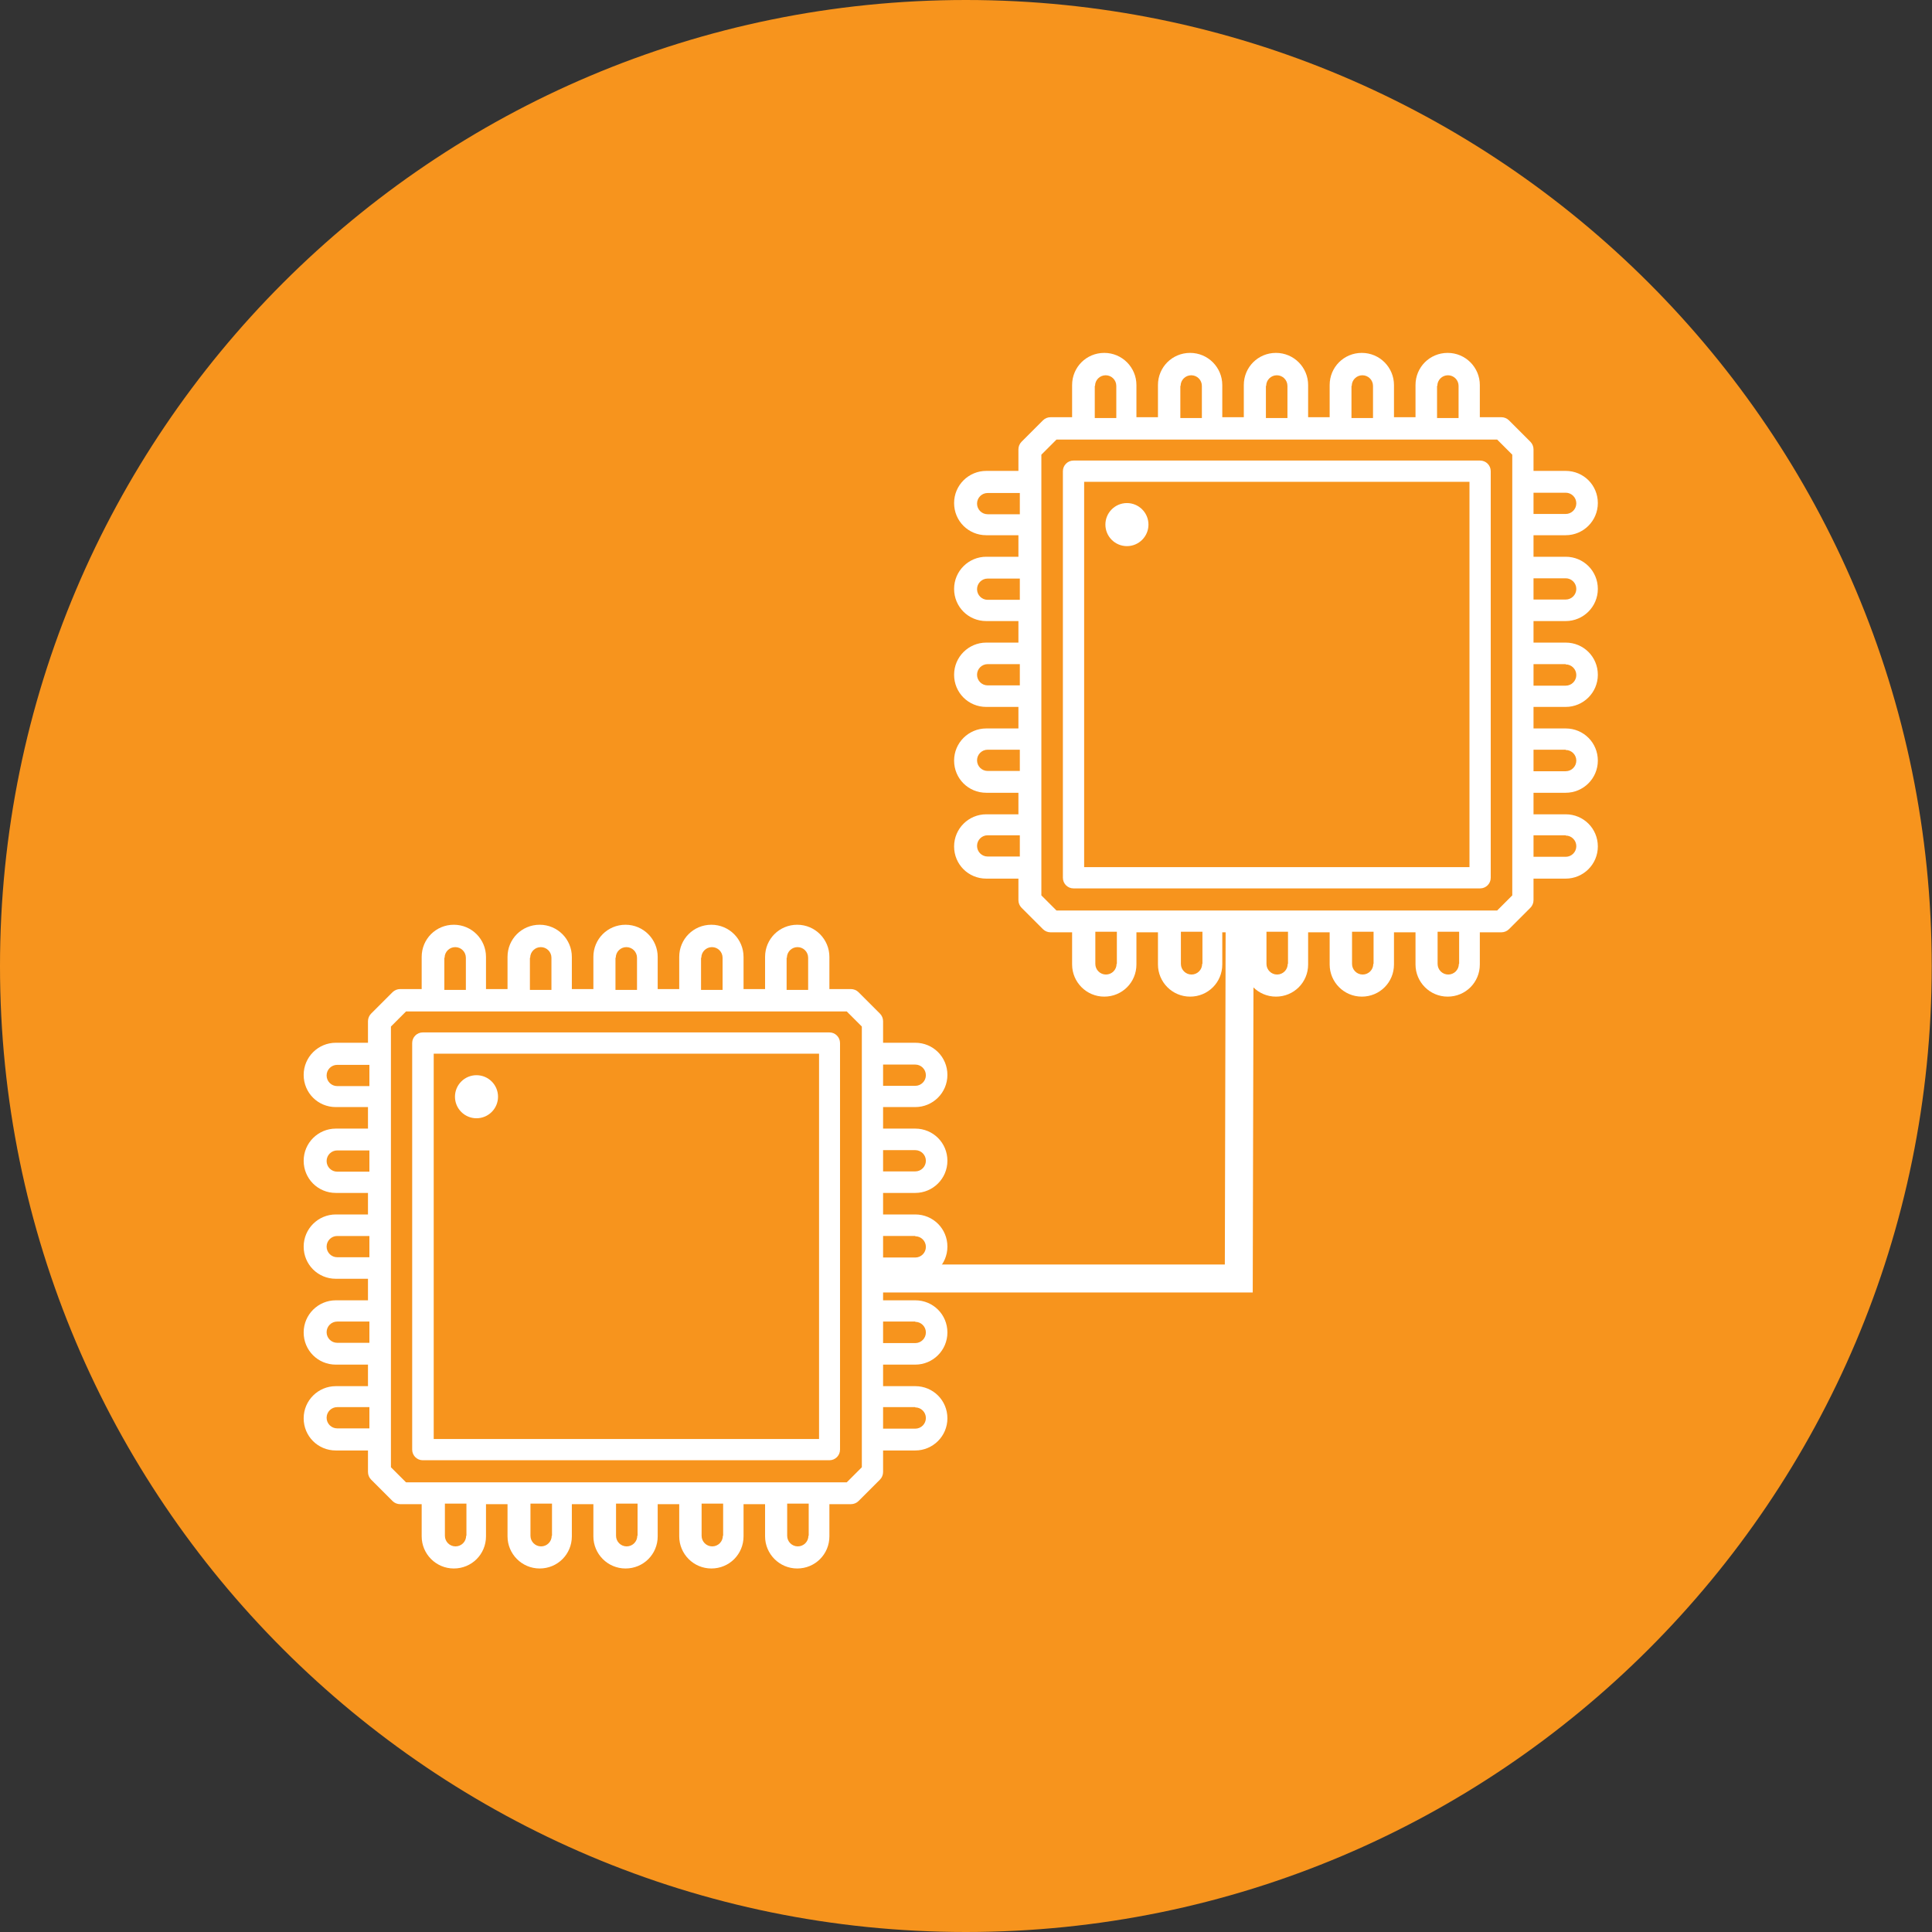
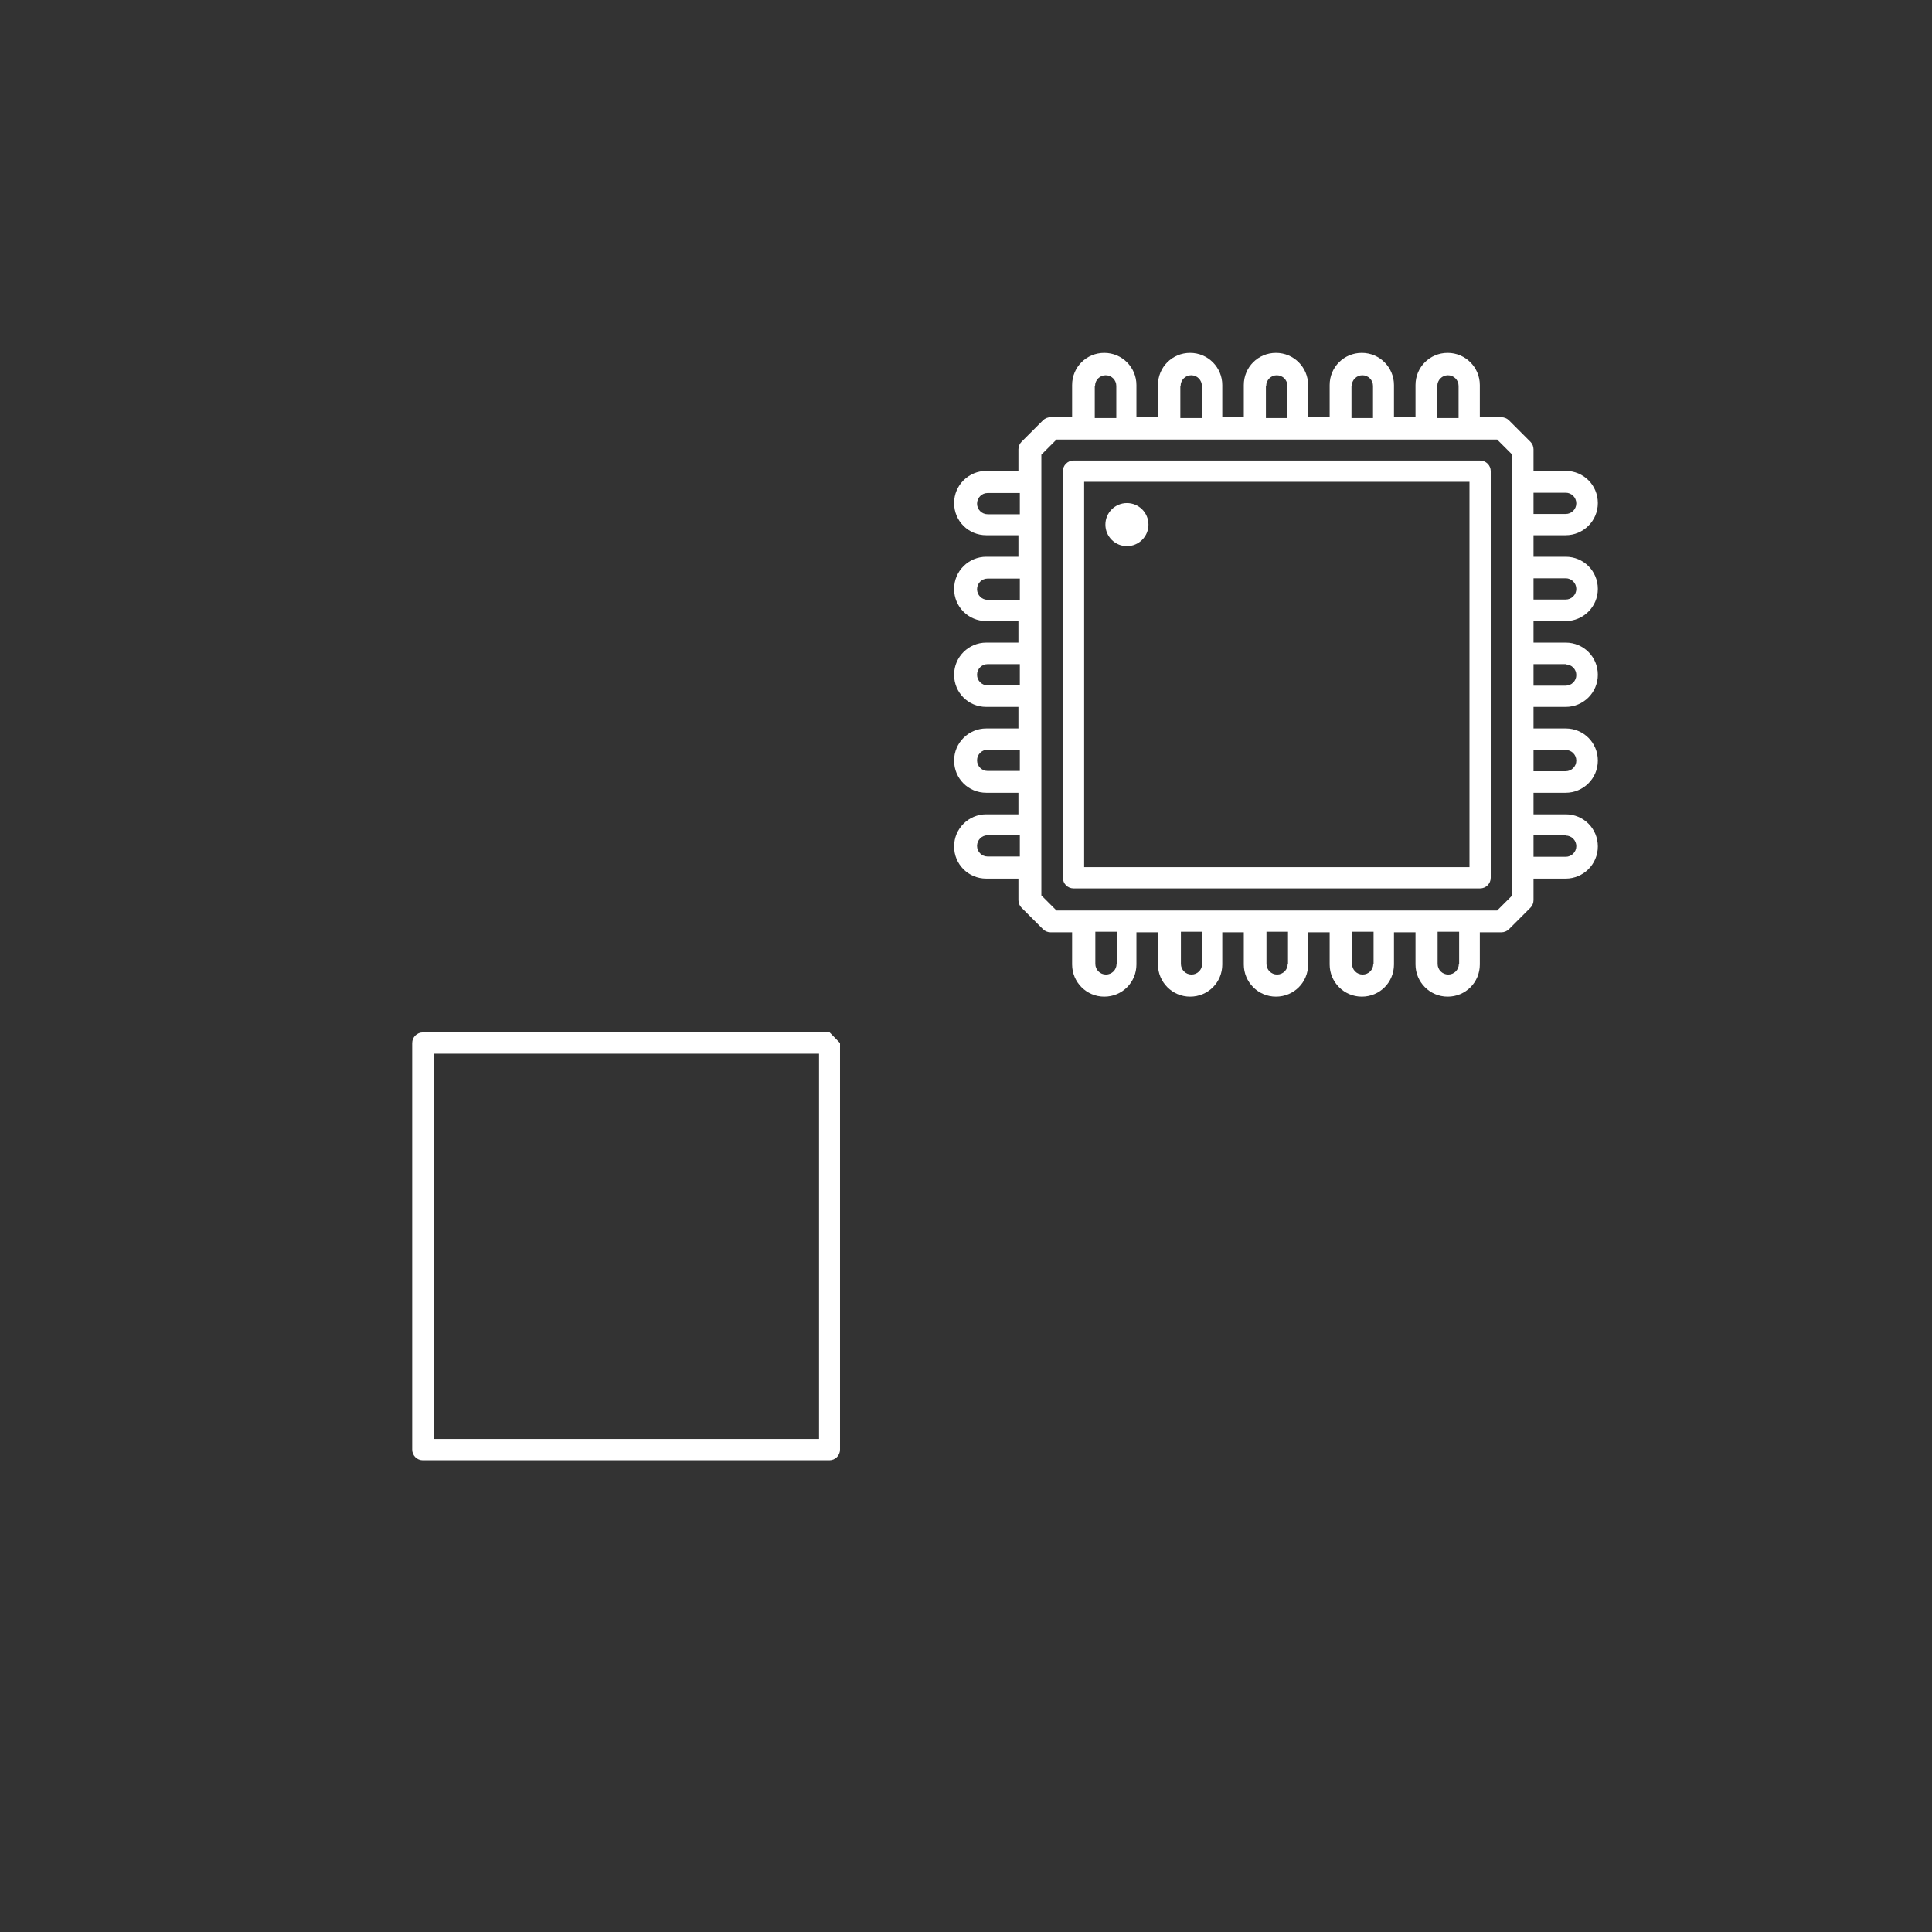
<svg xmlns="http://www.w3.org/2000/svg" id="uuid-a58d25ea-67ef-4f19-9680-abd4084ca8b7" viewBox="0 0 69.09 69.09">
  <rect x="0" y="0" width="69.09" height="69.09" fill="#333333" stroke="none" />
  <g id="uuid-4ac63981-094e-43c0-9e4a-5607bd5aa487">
    <g>
-       <path d="M0,34.55C0,15.47,15.47,0,34.54,0c19.08,0,34.54,15.47,34.54,34.55,0,19.07-15.47,34.54-34.54,34.54S0,53.62,0,34.55Z" style="fill:#f7941d;" />
      <g id="uuid-c441208f-68f6-4ec3-9d5d-2c394b9854a1">
-         <path d="M32.73,42.66c.63,0,1.15-.51,1.15-1.15s-.51-1.15-1.15-1.15h-1.15v-.77h1.15c.63,0,1.15-.51,1.15-1.15s-.51-1.15-1.15-1.15h-1.15v-.77c0-.1-.04-.2-.11-.27l-.77-.77c-.07-.07-.17-.11-.27-.11h-.77v-1.15c0-.63-.51-1.15-1.15-1.15s-1.15,.51-1.15,1.15v1.15h-.77v-1.15c0-.63-.51-1.15-1.15-1.15s-1.15,.51-1.15,1.15v1.15h-.77v-1.15c0-.63-.51-1.15-1.15-1.15s-1.15,.51-1.15,1.15v1.15h-.77v-1.15c0-.63-.51-1.15-1.15-1.15s-1.15,.51-1.15,1.15v1.15h-.77v-1.15c0-.63-.51-1.15-1.15-1.15s-1.15,.51-1.15,1.15v1.15h-.77c-.1,0-.2,.04-.27,.11l-.77,.77c-.07,.07-.11,.17-.11,.27v.77h-1.15c-.63,0-1.15,.51-1.15,1.15s.51,1.15,1.15,1.15h1.15v.77h-1.15c-.63,0-1.15,.51-1.15,1.15s.51,1.15,1.15,1.15h1.15v.77h-1.15c-.63,0-1.15,.51-1.15,1.15s.51,1.15,1.15,1.15h1.15v.77h-1.15c-.63,0-1.15,.51-1.15,1.15s.51,1.15,1.15,1.15h1.15v.77h-1.15c-.63,0-1.15,.51-1.15,1.15s.51,1.15,1.15,1.15h1.15v.77c0,.1,.04,.2,.11,.27l.77,.77c.07,.07,.17,.11,.27,.11h.77v1.15c0,.63,.51,1.15,1.15,1.15s1.15-.51,1.15-1.15v-1.15h.77v1.15c0,.63,.51,1.15,1.15,1.15s1.15-.51,1.15-1.15v-1.15h.77v1.15c0,.63,.51,1.15,1.15,1.15s1.15-.51,1.15-1.15v-1.15h.77v1.15c0,.63,.51,1.15,1.15,1.15s1.15-.51,1.15-1.15v-1.15h.77v1.15c0,.63,.51,1.15,1.15,1.15s1.15-.51,1.15-1.15v-1.15h.77c.1,0,.2-.04,.27-.11l.77-.77c.07-.07,.11-.17,.11-.27v-.77h1.15c.63,0,1.15-.51,1.15-1.15s-.51-1.15-1.15-1.15h-1.15v-.77h1.15c.63,0,1.15-.51,1.15-1.15s-.51-1.15-1.15-1.15h-1.15v-.77h1.15c.63,0,1.15-.51,1.15-1.15s-.51-1.15-1.15-1.15h-1.15v-.77h1.15Zm-1.15-4.59h1.15c.21,0,.38,.17,.38,.38s-.17,.38-.38,.38h-1.15v-.77Zm0,3.06h1.15c.21,0,.38,.17,.38,.38s-.17,.38-.38,.38h-1.15v-.77Zm-18.37,9.95h-1.15c-.21,0-.38-.17-.38-.38s.17-.38,.38-.38h1.15v.77Zm0-3.06h-1.15c-.21,0-.38-.17-.38-.38s.17-.38,.38-.38h1.15v.77Zm0-3.06h-1.15c-.21,0-.38-.17-.38-.38s.17-.38,.38-.38h1.15v.77Zm0-3.06h-1.15c-.21,0-.38-.17-.38-.38s.17-.38,.38-.38h1.15v.77Zm0-3.06h-1.15c-.21,0-.38-.17-.38-.38s.17-.38,.38-.38h1.15v.77Zm14.93-4.59c0-.21,.17-.38,.38-.38s.38,.17,.38,.38v1.15h-.77v-1.15Zm-3.06,0c0-.21,.17-.38,.38-.38s.38,.17,.38,.38v1.15h-.77v-1.15Zm-3.06,0c0-.21,.17-.38,.38-.38s.38,.17,.38,.38v1.15h-.77v-1.15Zm-3.06,0c0-.21,.17-.38,.38-.38s.38,.17,.38,.38v1.15h-.77v-1.15Zm-3.06,0c0-.21,.17-.38,.38-.38s.38,.17,.38,.38v1.15h-.77v-1.15Zm.77,20.67c0,.21-.17,.38-.38,.38s-.38-.17-.38-.38v-1.15h.77v1.15Zm3.06,0c0,.21-.17,.38-.38,.38s-.38-.17-.38-.38v-1.15h.77v1.15Zm3.06,0c0,.21-.17,.38-.38,.38s-.38-.17-.38-.38v-1.15h.77v1.15Zm3.06,0c0,.21-.17,.38-.38,.38s-.38-.17-.38-.38v-1.15h.77v1.15Zm3.06,0c0,.21-.17,.38-.38,.38s-.38-.17-.38-.38v-1.15h.77v1.15Zm1.91-2.45l-.54,.54H14.52l-.54-.54v-15.76l.54-.54h15.76l.54,.54v15.76Zm1.91-2.14c.21,0,.38,.17,.38,.38s-.17,.38-.38,.38h-1.15v-.77h1.15Zm0-3.06c.21,0,.38,.17,.38,.38s-.17,.38-.38,.38h-1.15v-.77h1.15Zm0-3.06c.21,0,.38,.17,.38,.38s-.17,.38-.38,.38h-1.15v-.77h1.15Z" style="fill:#fff;" />
-         <path d="M29.67,36.92H15.12c-.21,0-.38,.17-.38,.38v14.54c0,.21,.17,.38,.38,.38h14.54c.21,0,.38-.17,.38-.38v-14.54c0-.21-.17-.38-.38-.38Zm-.38,14.54H15.51v-13.78h13.78v13.78Z" style="fill:#fff;" />
-         <circle cx="17.04" cy="39.22" r=".77" style="fill:#fff;" />
+         <path d="M29.67,36.92H15.12c-.21,0-.38,.17-.38,.38v14.54c0,.21,.17,.38,.38,.38h14.54c.21,0,.38-.17,.38-.38v-14.54Zm-.38,14.54H15.51v-13.78h13.78v13.78Z" style="fill:#fff;" />
      </g>
      <g id="uuid-b48166c1-76f2-4049-980c-123ba9d32cc2">
        <path d="M55.99,22.21c.63,0,1.15-.51,1.15-1.15s-.51-1.15-1.15-1.15h-1.15v-.77h1.15c.63,0,1.15-.51,1.15-1.15s-.51-1.15-1.15-1.15h-1.15v-.77c0-.1-.04-.2-.11-.27l-.77-.77c-.07-.07-.17-.11-.27-.11h-.77v-1.15c0-.63-.51-1.15-1.15-1.15s-1.15,.51-1.15,1.15v1.15h-.77v-1.15c0-.63-.51-1.15-1.15-1.15s-1.15,.51-1.15,1.15v1.15h-.77v-1.15c0-.63-.51-1.15-1.15-1.15s-1.15,.51-1.15,1.15v1.15h-.77v-1.15c0-.63-.51-1.15-1.15-1.15s-1.15,.51-1.15,1.15v1.15h-.77v-1.15c0-.63-.51-1.15-1.15-1.15s-1.15,.51-1.15,1.15v1.15h-.77c-.1,0-.2,.04-.27,.11l-.77,.77c-.07,.07-.11,.17-.11,.27v.77h-1.15c-.63,0-1.15,.51-1.15,1.15s.51,1.15,1.15,1.15h1.15v.77h-1.15c-.63,0-1.15,.51-1.15,1.15s.51,1.15,1.15,1.15h1.15v.77h-1.15c-.63,0-1.15,.51-1.15,1.15s.51,1.15,1.15,1.15h1.15v.77h-1.15c-.63,0-1.15,.51-1.15,1.15s.51,1.15,1.15,1.15h1.15v.77h-1.15c-.63,0-1.15,.51-1.15,1.15s.51,1.15,1.15,1.15h1.15v.77c0,.1,.04,.2,.11,.27l.77,.77c.07,.07,.17,.11,.27,.11h.77v1.15c0,.63,.51,1.15,1.15,1.15s1.15-.51,1.15-1.15v-1.15h.77v1.15c0,.63,.51,1.15,1.15,1.15s1.15-.51,1.15-1.15v-1.15h.77v1.15c0,.63,.51,1.15,1.15,1.15s1.15-.51,1.15-1.15v-1.15h.77v1.15c0,.63,.51,1.15,1.15,1.15s1.15-.51,1.15-1.15v-1.15h.77v1.15c0,.63,.51,1.15,1.15,1.15s1.15-.51,1.15-1.15v-1.15h.77c.1,0,.2-.04,.27-.11l.77-.77c.07-.07,.11-.17,.11-.27v-.77h1.15c.63,0,1.15-.51,1.15-1.15s-.51-1.15-1.15-1.15h-1.15v-.77h1.15c.63,0,1.15-.51,1.15-1.15s-.51-1.15-1.15-1.15h-1.15v-.77h1.15c.63,0,1.15-.51,1.15-1.15s-.51-1.15-1.15-1.15h-1.15v-.77h1.15Zm-1.15-4.59h1.15c.21,0,.38,.17,.38,.38s-.17,.38-.38,.38h-1.15v-.77Zm0,3.06h1.15c.21,0,.38,.17,.38,.38s-.17,.38-.38,.38h-1.15v-.77Zm-18.37,9.95h-1.15c-.21,0-.38-.17-.38-.38s.17-.38,.38-.38h1.15v.77Zm0-3.06h-1.15c-.21,0-.38-.17-.38-.38s.17-.38,.38-.38h1.15v.77Zm0-3.06h-1.15c-.21,0-.38-.17-.38-.38s.17-.38,.38-.38h1.15v.77Zm0-3.06h-1.15c-.21,0-.38-.17-.38-.38s.17-.38,.38-.38h1.15v.77Zm0-3.06h-1.15c-.21,0-.38-.17-.38-.38s.17-.38,.38-.38h1.15v.77Zm14.93-4.59c0-.21,.17-.38,.38-.38s.38,.17,.38,.38v1.15h-.77v-1.15Zm-3.06,0c0-.21,.17-.38,.38-.38s.38,.17,.38,.38v1.15h-.77v-1.15Zm-3.06,0c0-.21,.17-.38,.38-.38s.38,.17,.38,.38v1.15h-.77v-1.15Zm-3.06,0c0-.21,.17-.38,.38-.38s.38,.17,.38,.38v1.15h-.77v-1.15Zm-3.06,0c0-.21,.17-.38,.38-.38s.38,.17,.38,.38v1.15h-.77v-1.15Zm.77,20.67c0,.21-.17,.38-.38,.38s-.38-.17-.38-.38v-1.15h.77v1.15Zm3.06,0c0,.21-.17,.38-.38,.38s-.38-.17-.38-.38v-1.15h.77v1.15Zm3.06,0c0,.21-.17,.38-.38,.38s-.38-.17-.38-.38v-1.15h.77v1.15Zm3.06,0c0,.21-.17,.38-.38,.38s-.38-.17-.38-.38v-1.15h.77v1.15Zm3.06,0c0,.21-.17,.38-.38,.38s-.38-.17-.38-.38v-1.15h.77v1.15Zm1.91-2.45l-.54,.54h-15.76l-.54-.54v-15.76l.54-.54h15.76l.54,.54v15.76Zm1.91-2.14c.21,0,.38,.17,.38,.38s-.17,.38-.38,.38h-1.15v-.77h1.15Zm0-3.06c.21,0,.38,.17,.38,.38s-.17,.38-.38,.38h-1.15v-.77h1.15Zm0-3.06c.21,0,.38,.17,.38,.38s-.17,.38-.38,.38h-1.15v-.77h1.15Z" style="fill:#fff;" />
        <path d="M52.93,16.47h-14.54c-.21,0-.38,.17-.38,.38v14.54c0,.21,.17,.38,.38,.38h14.54c.21,0,.38-.17,.38-.38v-14.54c0-.21-.17-.38-.38-.38Zm-.38,14.54h-13.78v-13.78h13.78v13.78Z" style="fill:#fff;" />
        <circle cx="40.3" cy="18.76" r=".77" style="fill:#fff;" />
      </g>
-       <polyline points="31.1 45.72 44.3 45.72 44.33 33.21" style="fill:none; stroke:#fff; stroke-miterlimit:10;" />
    </g>
  </g>
</svg>